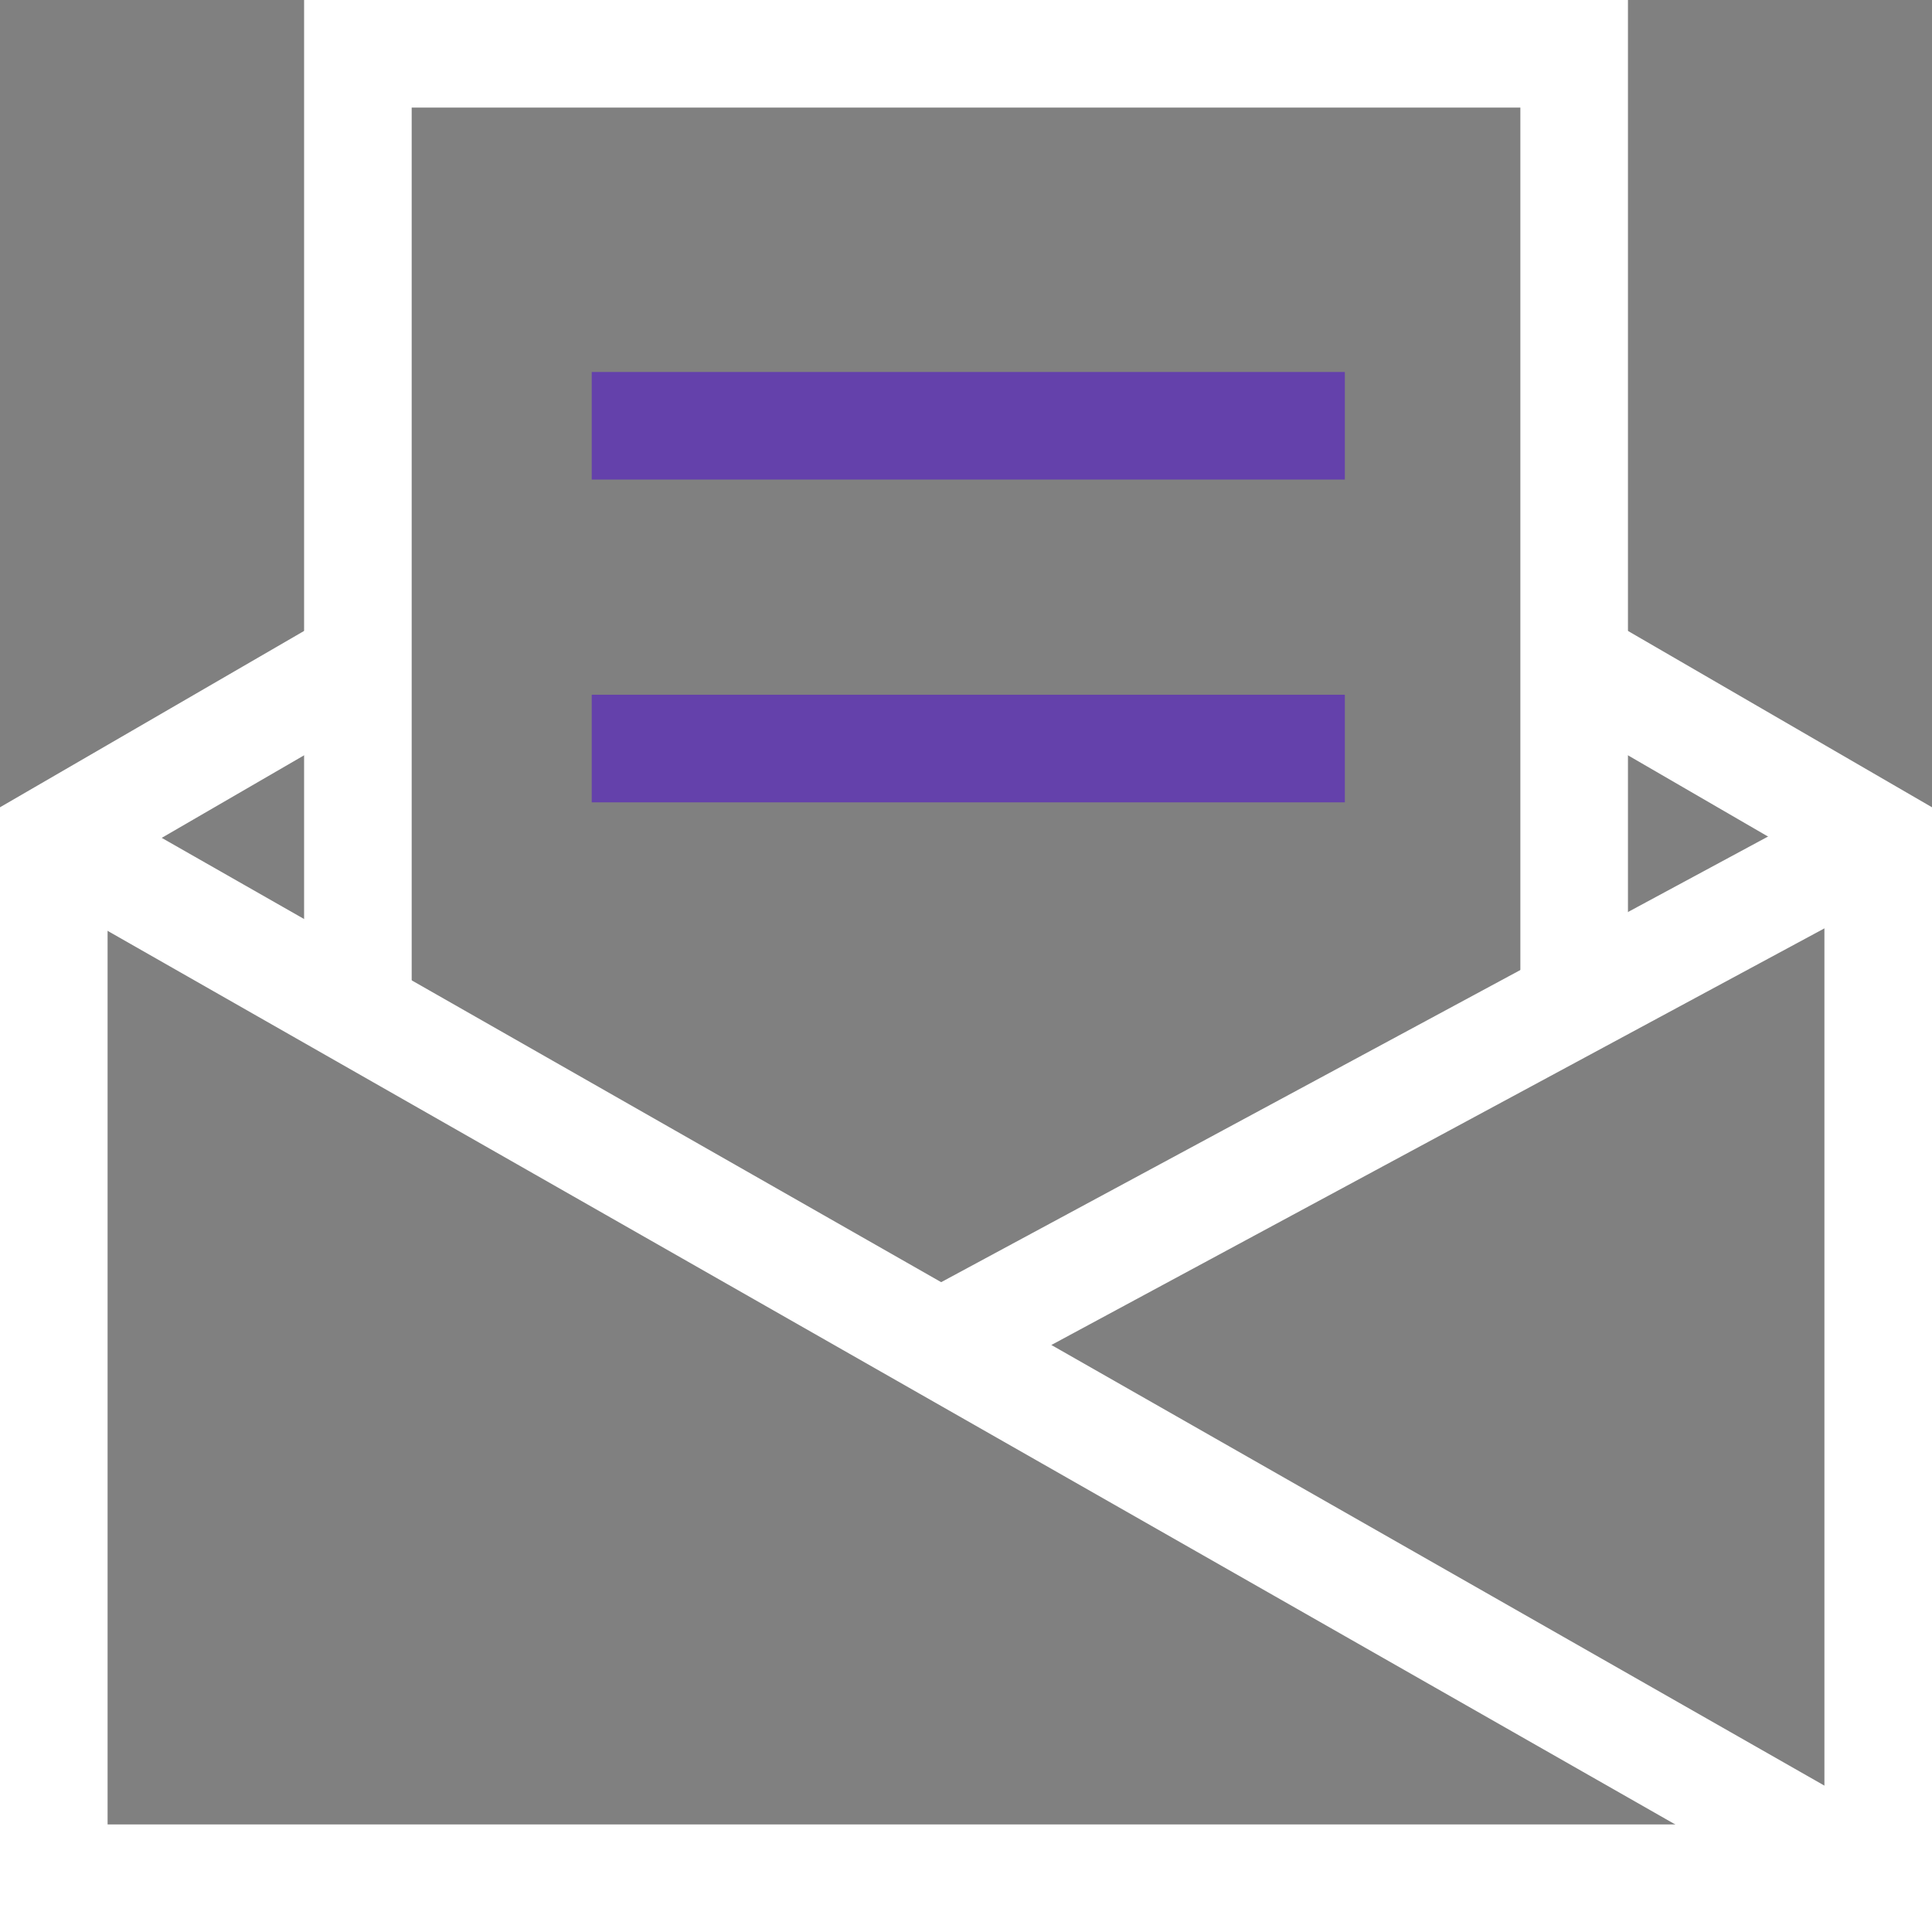
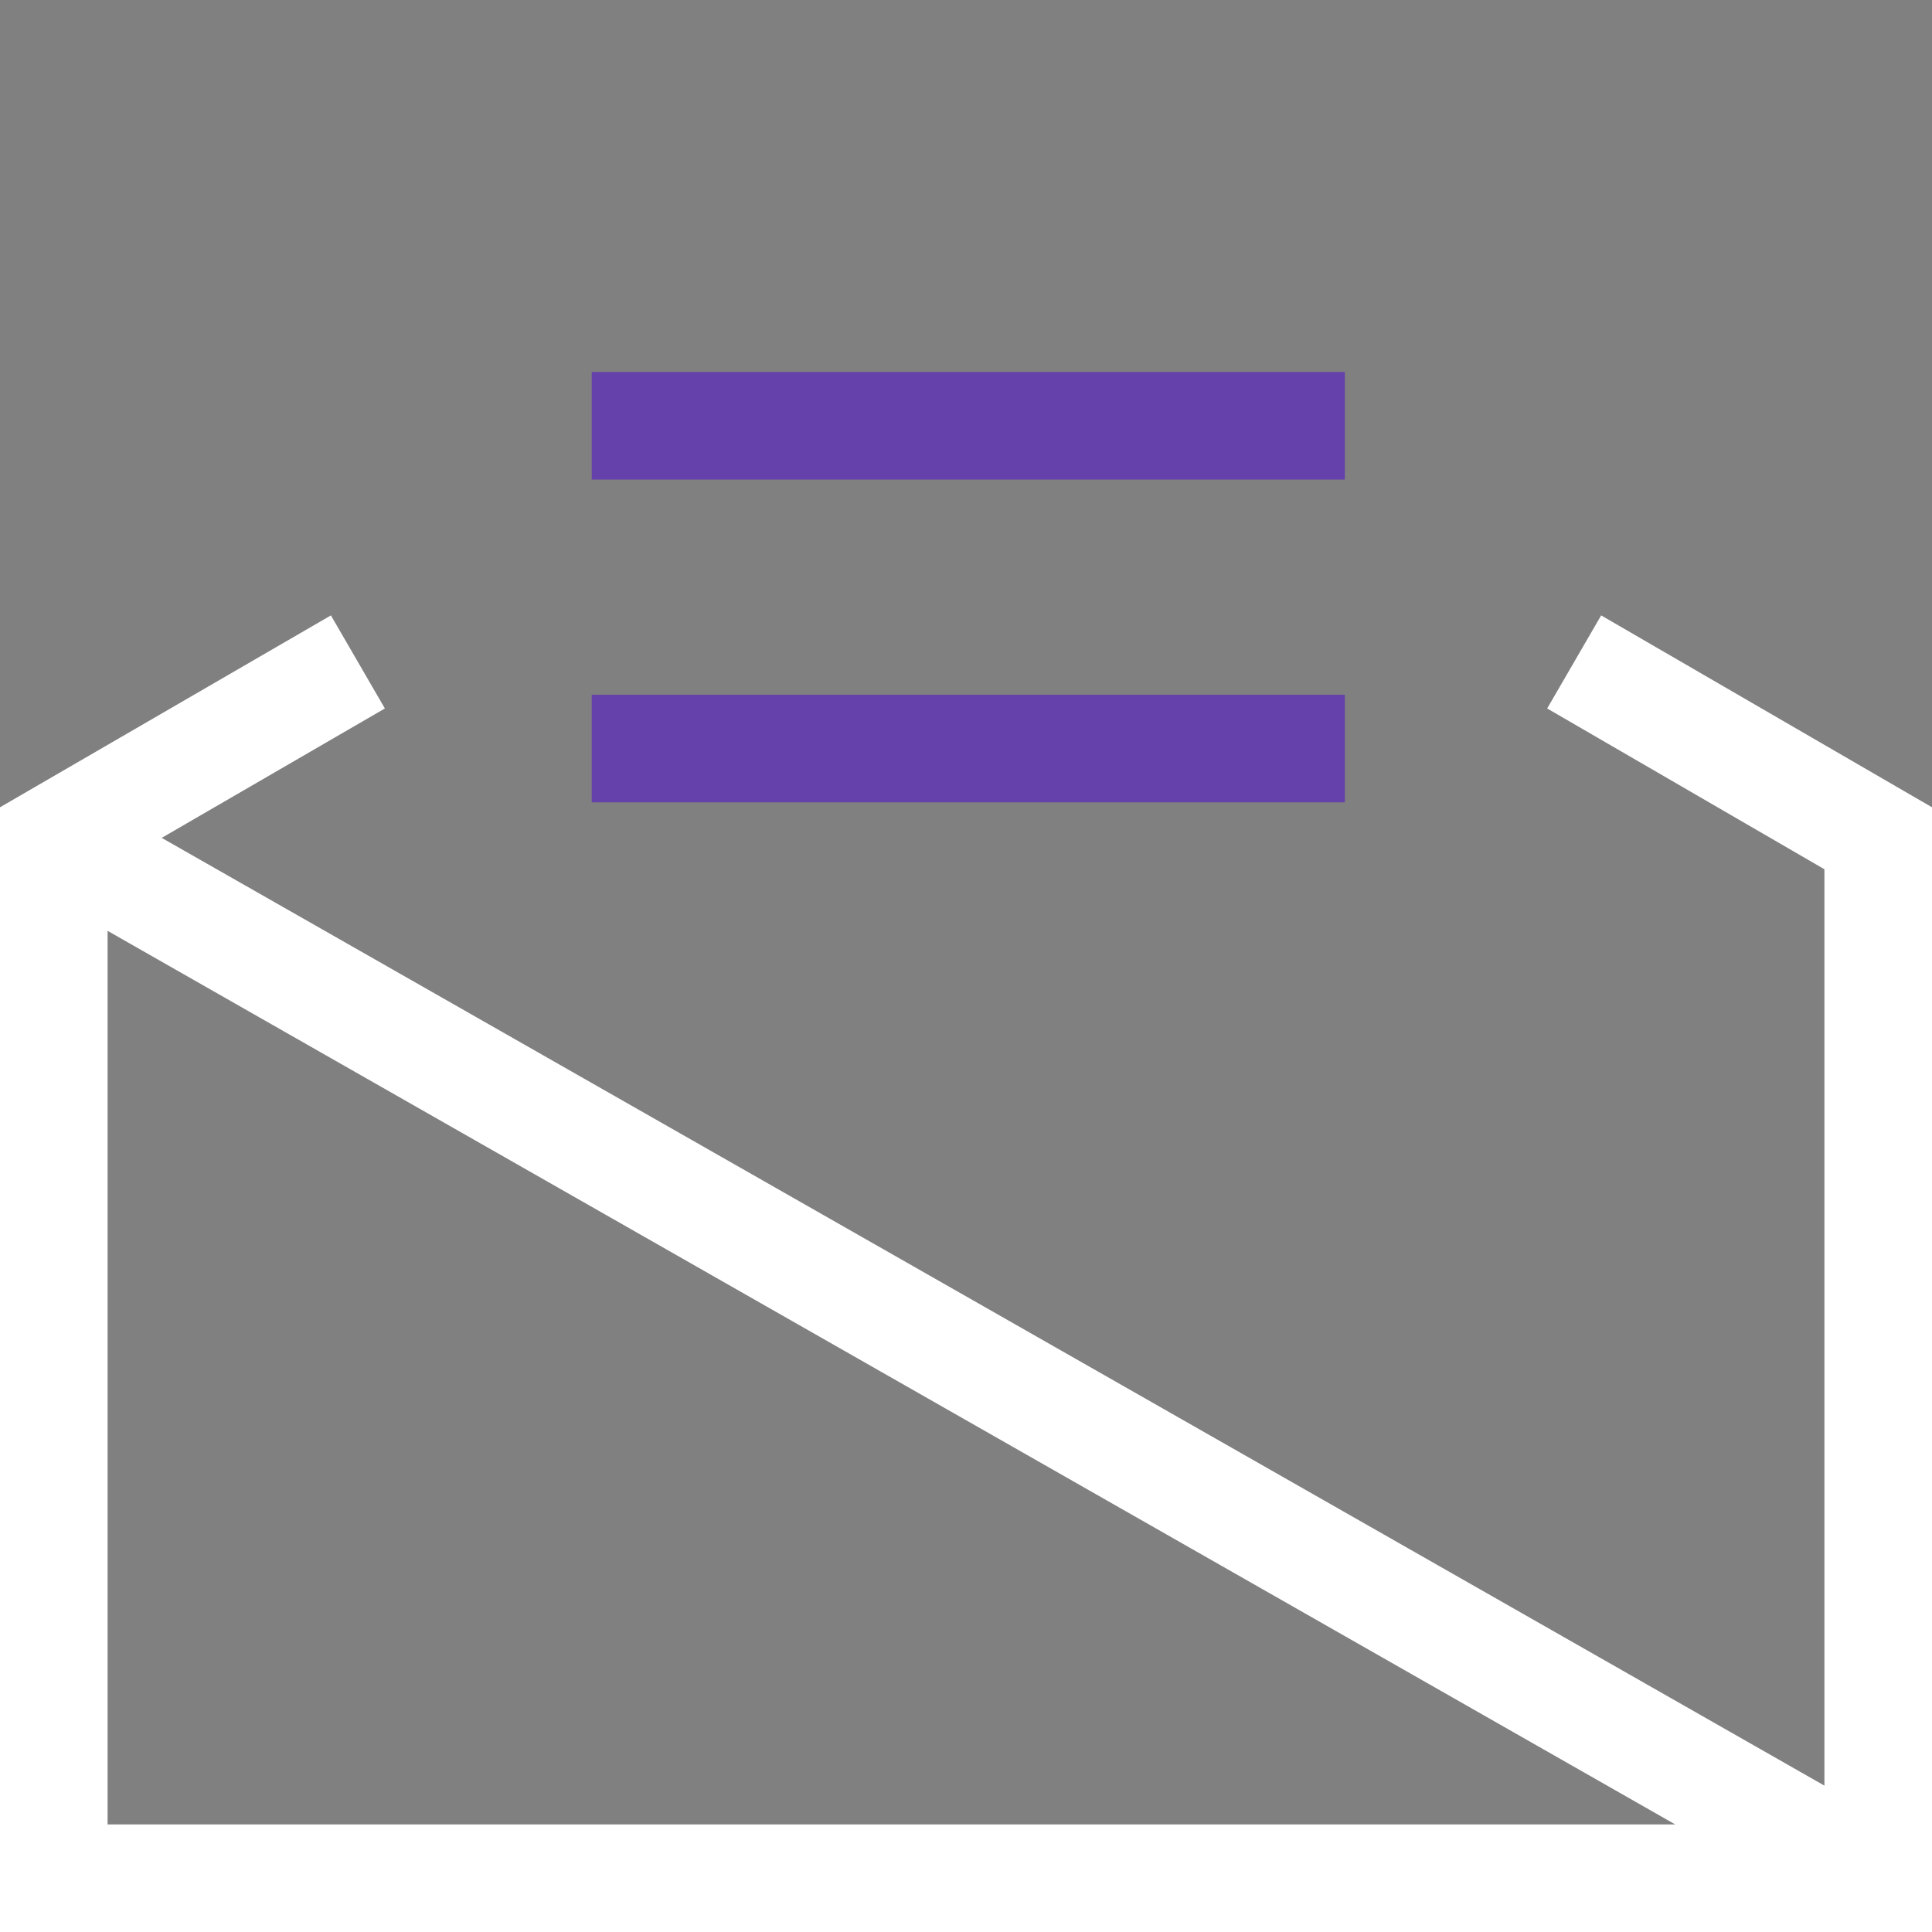
<svg xmlns="http://www.w3.org/2000/svg" width="35.915" height="35.915" viewBox="0 0 35.915 35.915">
  <rect x="0" y="0" width="35.915" height="35.915" fill="#808080" stroke="none" />
  <g id="newsletter" transform="translate(-1 -1)">
    <path id="Path_135" data-name="Path 135" d="M7.653,22,2,25.278V44.61H35.915V25.278L30.263,22" transform="translate(0 -8.695)" fill="none" stroke="#fff" stroke-miterlimit="10" stroke-width="2" />
-     <path id="Path_136" data-name="Path 136" d="M12,19.749V2H34.61V19.636" transform="translate(-4.347)" fill="none" stroke="#fff" stroke-miterlimit="10" stroke-width="2" />
    <line id="Line_20" data-name="Line 20" x2="33.915" y2="19.332" transform="translate(2 16.583)" fill="none" stroke="#fff" stroke-miterlimit="10" stroke-width="2" />
-     <line id="Line_21" data-name="Line 21" x1="17.41" y2="9.383" transform="translate(18.505 16.583)" fill="none" stroke="#fff" stroke-miterlimit="10" stroke-width="2" />
    <line id="Line_22" data-name="Line 22" x2="12" transform="translate(13 8.915)" fill="none" stroke="#6441ab" stroke-linecap="square" stroke-miterlimit="10" stroke-width="2" />
    <line id="Line_23" data-name="Line 23" x2="12" transform="translate(13 14.915)" fill="none" stroke="#6441ab" stroke-linecap="square" stroke-miterlimit="10" stroke-width="2" />
  </g>
</svg>